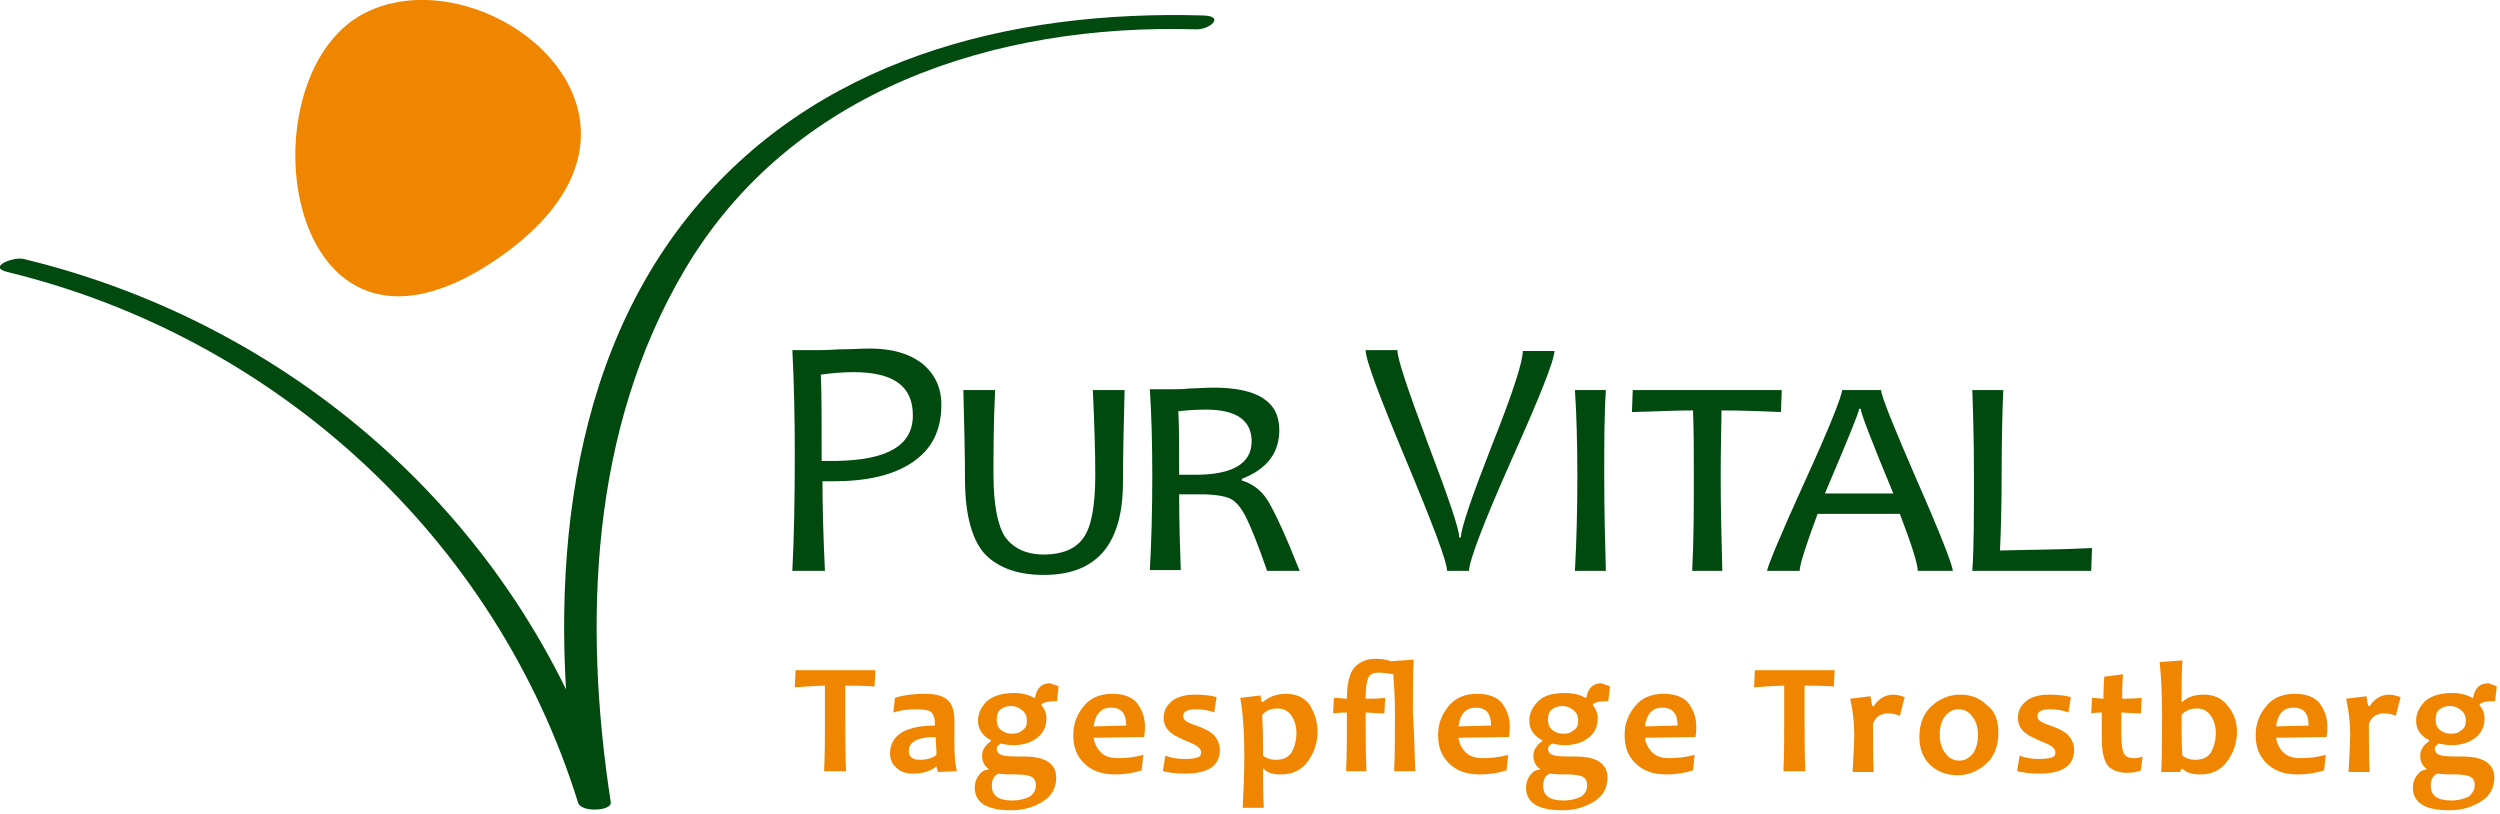
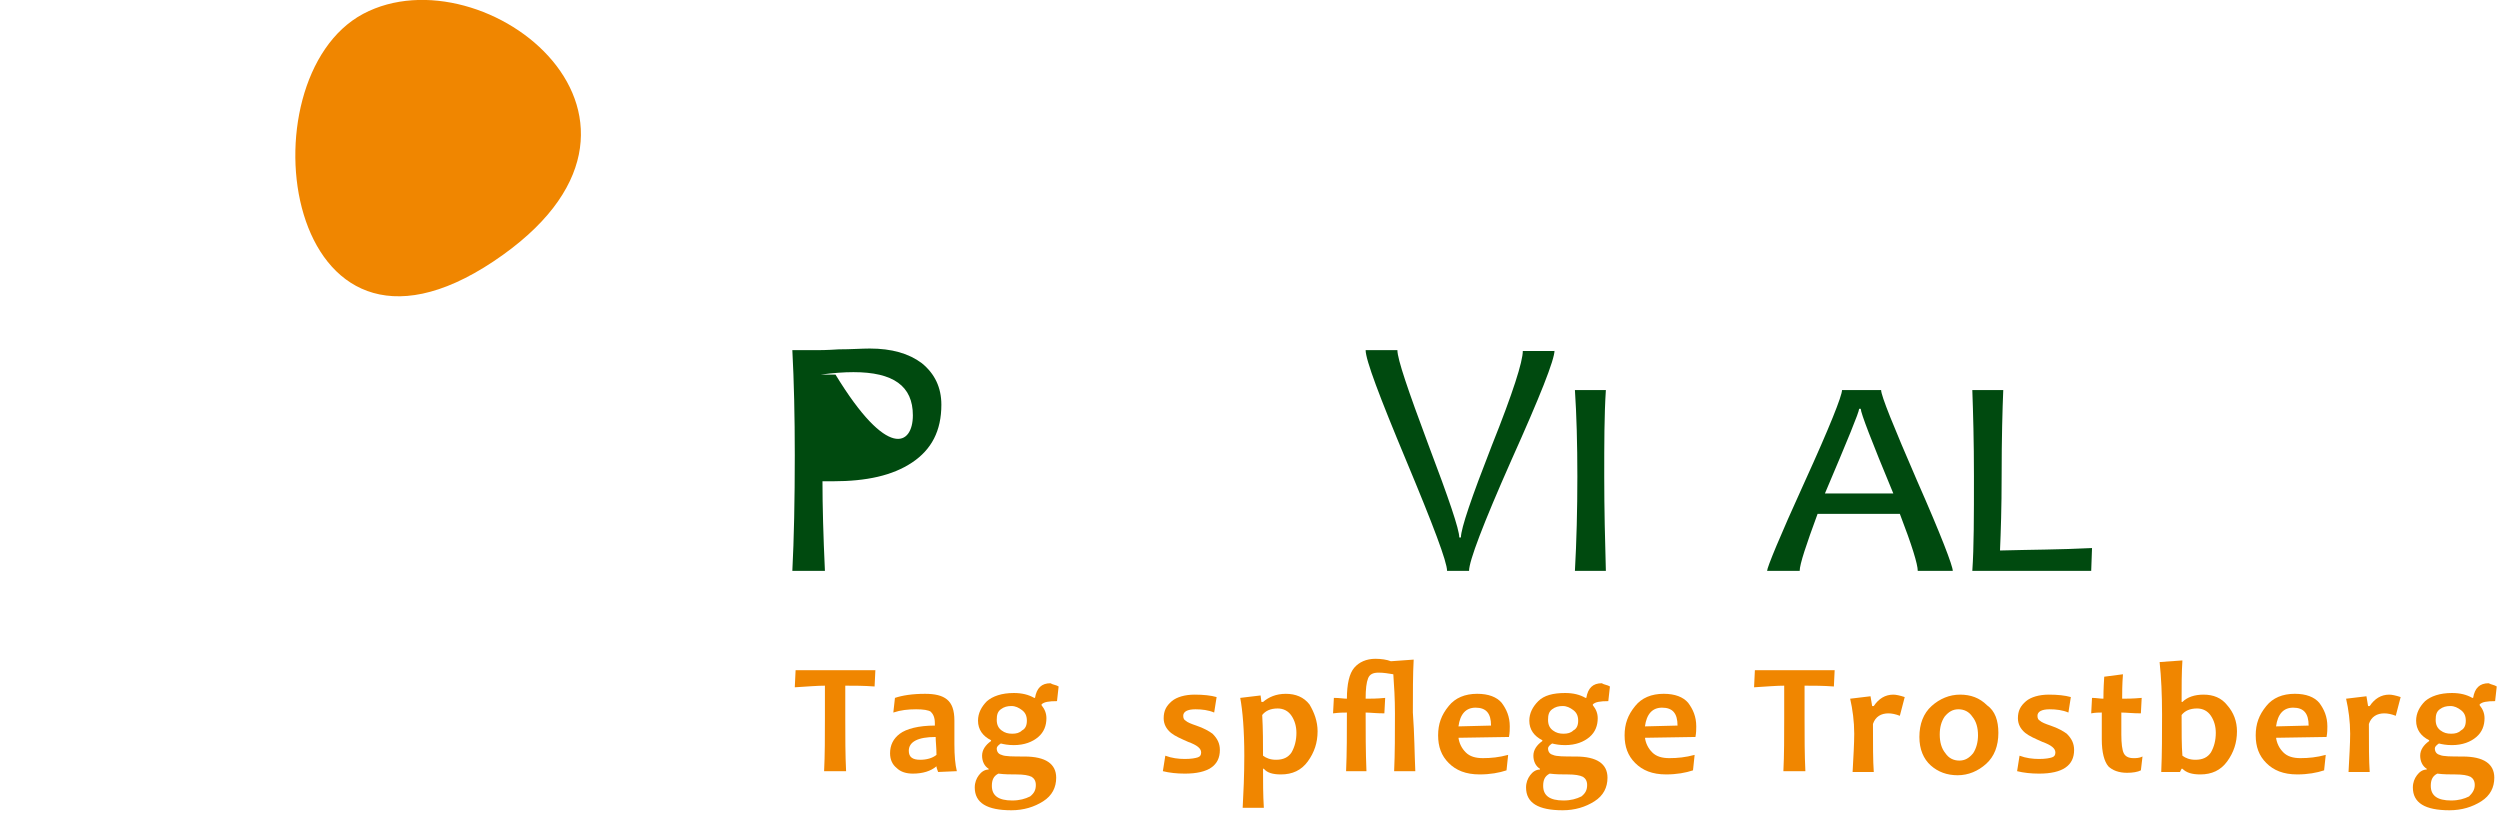
<svg xmlns="http://www.w3.org/2000/svg" version="1.1" id="Ebene_1" x="0px" y="0px" width="307px" height="100px" viewBox="0 0 307 100" style="enable-background:new 0 0 307 100;" xml:space="preserve">
  <style type="text/css">
	.st0{fill:#004A0F;}
	.st1{fill:#F08600;}
</style>
  <g>
-     <path class="st0" d="M0.9,33.4c33,8,60,32.7,70.1,65.2c0.4,1.2,4.2,1,4-0.1c-3.4-22.1-2.5-45.8,9.1-65.4   c13.1-22.1,38.1-30.2,62.7-29.5c1.7,0.1,3.7-1.6,1-1.7c-23.9-0.7-47.9,5.4-63.3,24.7C68.6,46.5,67.3,74.5,71,98.6   c1.3,0,2.7-0.1,4-0.1C64.6,64.9,36.8,40,2.9,31.8C1.6,31.5-1.6,32.8,0.9,33.4" />
    <path class="st1" d="M60.6,32.1c-25.8,17.2-31-22.4-16-30.4C59.5-6.2,86.4,14.9,60.6,32.1" />
    <g>
      <path class="st1" d="M107.5,82.2l-0.1,2.1c-1.3-0.1-2.5-0.1-3.6-0.1c0,1.2,0,2.6,0,4c0,2.3,0,4.5,0.1,6.5h-2.7    c0.1-2,0.1-4.2,0.1-6.5c0-1.5,0-2.8,0-4c-0.9,0-2.1,0.1-3.7,0.2l0.1-2.1H107.5z" />
      <path class="st1" d="M117.5,94.7l-2.3,0.1c-0.1-0.3-0.2-0.5-0.2-0.7H115c-0.7,0.6-1.7,0.9-2.9,0.9c-0.8,0-1.5-0.2-2-0.7    c-0.5-0.4-0.8-1-0.8-1.8c0-1,0.4-1.8,1.2-2.4c0.8-0.6,2.3-1,4.3-1c0-0.1,0-0.2,0-0.3c0-0.7-0.2-1.1-0.5-1.4    c-0.3-0.2-0.9-0.3-1.8-0.3c-1,0-1.9,0.1-2.8,0.4l0.2-1.8c0.9-0.3,2.1-0.5,3.7-0.5c1.2,0,2.1,0.2,2.7,0.7c0.6,0.5,0.9,1.3,0.9,2.6    c0,0.3,0,0.8,0,1.5c0,0.7,0,1.2,0,1.4C117.2,92.8,117.3,93.9,117.5,94.7z M115,92.7c0-0.9-0.1-1.6-0.1-2.2c-2.2,0-3.3,0.6-3.3,1.7    c0,0.8,0.5,1.1,1.4,1.1C113.8,93.3,114.5,93.1,115,92.7z" />
      <path class="st1" d="M130,84.3l-0.2,1.8c-1,0-1.6,0.1-1.9,0.4v0.1c0.4,0.5,0.6,1,0.6,1.6c0,0.9-0.3,1.7-1,2.3c-0.7,0.6-1.7,1-3,1    c-0.7,0-1.2-0.1-1.6-0.2c-0.3,0.2-0.5,0.4-0.5,0.6c0,0.4,0.2,0.7,0.6,0.8c0.4,0.2,1.4,0.2,2.8,0.2c2.6,0,3.9,0.9,3.9,2.6    c0,1.2-0.5,2.2-1.6,2.9c-1.1,0.7-2.4,1.1-3.9,1.1c-3,0-4.5-0.9-4.5-2.8c0-0.6,0.2-1.1,0.5-1.5c0.3-0.4,0.7-0.7,1.2-0.7v-0.1    c-0.5-0.3-0.8-0.9-0.8-1.6c0-0.7,0.4-1.3,1.1-1.8v-0.1c-1-0.5-1.6-1.3-1.6-2.4c0-0.9,0.4-1.7,1.1-2.4c0.7-0.6,1.8-1,3.3-1    c1,0,1.8,0.2,2.5,0.6h0.1c0.2-1.2,0.8-1.8,1.9-1.8C129.3,84.1,129.7,84.1,130,84.3z M127.2,96.4c0-0.5-0.2-0.8-0.5-1    c-0.4-0.2-1-0.3-1.9-0.3c-0.7,0-1.4,0-2.2-0.1c-0.6,0.3-0.8,0.8-0.8,1.5c0,1.2,0.8,1.8,2.5,1.8c0.9,0,1.6-0.2,2.2-0.5    C127,97.4,127.2,97,127.2,96.4z M126.1,88.5c0-0.6-0.2-1-0.6-1.3c-0.4-0.3-0.8-0.5-1.3-0.5c-0.5,0-0.9,0.1-1.3,0.4    c-0.4,0.3-0.5,0.7-0.5,1.3c0,0.6,0.2,1,0.6,1.3c0.4,0.3,0.8,0.4,1.3,0.4c0.5,0,0.9-0.1,1.2-0.4C125.9,89.5,126.1,89.1,126.1,88.5z    " />
-       <path class="st1" d="M140.6,89.2c0,0.3,0,0.8-0.1,1.3l-6.2,0.1c0.1,0.7,0.4,1.3,0.9,1.8c0.5,0.5,1.2,0.7,2.1,0.7    c1,0,2-0.1,3.1-0.4l-0.2,1.9c-0.9,0.3-2,0.5-3.3,0.5c-1.7,0-2.9-0.5-3.8-1.4c-0.9-0.9-1.3-2-1.3-3.4c0-1.4,0.4-2.5,1.3-3.6    c0.8-1,2-1.5,3.5-1.5c1.4,0,2.4,0.4,3,1.1C140.2,87.1,140.6,88,140.6,89.2z M138.3,89.1c0-1.5-0.6-2.2-1.9-2.2    c-1.2,0-1.9,0.8-2.1,2.3L138.3,89.1z" />
      <path class="st1" d="M149.8,92.1c0,1.9-1.4,2.9-4.3,2.9c-1,0-1.9-0.1-2.7-0.3l0.3-1.9c0.8,0.3,1.6,0.4,2.4,0.4    c0.8,0,1.3-0.1,1.6-0.2c0.3-0.1,0.4-0.3,0.4-0.6c0-0.5-0.5-0.9-1.6-1.3c-0.9-0.4-1.6-0.7-2.1-1.1c-0.6-0.5-0.9-1.1-0.9-1.8    c0-0.9,0.3-1.5,1-2.1c0.6-0.5,1.6-0.8,2.8-0.8c1.1,0,2,0.1,2.7,0.3l-0.3,1.9c-0.7-0.3-1.5-0.4-2.3-0.4c-1,0-1.5,0.3-1.5,0.8    c0,0.3,0.1,0.5,0.3,0.6c0.2,0.2,0.7,0.4,1.3,0.6c0.9,0.3,1.6,0.7,2,1C149.5,90.7,149.8,91.3,149.8,92.1z" />
      <path class="st1" d="M161.8,89.8c0,1.4-0.4,2.6-1.2,3.7c-0.8,1.1-1.9,1.6-3.3,1.6c-1,0-1.7-0.2-2.1-0.7h-0.1c0,1.6,0,3.2,0.1,4.8    h-2.6c0.1-1.8,0.2-4,0.2-6.4c0-3.1-0.2-5.5-0.5-7.1l2.5-0.3l0.1,0.8h0.2c0.7-0.6,1.6-1,2.8-1c1.2,0,2.2,0.4,2.9,1.3    C161.4,87.5,161.8,88.6,161.8,89.8z M159.2,90c0-0.8-0.2-1.5-0.6-2.1c-0.4-0.6-1-0.9-1.7-0.9c-0.9,0-1.5,0.3-1.9,0.8    c0.1,1.8,0.1,3.5,0.1,5c0.4,0.3,0.9,0.5,1.6,0.5c0.9,0,1.5-0.3,1.9-0.9C159,91.7,159.2,90.9,159.2,90z" />
      <path class="st1" d="M173.8,94.7h-2.6c0.1-2.2,0.1-4.6,0.1-7.1c0-1.8-0.1-3.4-0.2-4.8c-0.6-0.1-1.2-0.2-1.8-0.2    c-0.7,0-1.1,0.2-1.3,0.7c-0.2,0.5-0.3,1.3-0.3,2.5c0.6,0,1.4,0,2.4-0.1l-0.1,1.9c-1,0-1.8-0.1-2.3-0.1c0,2.4,0,4.8,0.1,7.2h-2.5    c0.1-2.3,0.1-4.7,0.1-7.2c-0.4,0-0.9,0-1.7,0.1l0.1-1.9c0.7,0,1.2,0.1,1.6,0.1c0-1.8,0.3-3.1,0.9-3.8c0.6-0.7,1.5-1.1,2.6-1.1    c0.7,0,1.4,0.1,1.9,0.3l2.8-0.2c-0.1,1.8-0.1,4-0.1,6.5C173.7,90.2,173.7,92.6,173.8,94.7z" />
      <path class="st1" d="M185.4,89.2c0,0.3,0,0.8-0.1,1.3l-6.2,0.1c0.1,0.7,0.4,1.3,0.9,1.8c0.5,0.5,1.2,0.7,2.1,0.7    c1,0,2-0.1,3.1-0.4l-0.2,1.9c-0.9,0.3-2,0.5-3.3,0.5c-1.7,0-2.9-0.5-3.8-1.4c-0.9-0.9-1.3-2-1.3-3.4c0-1.4,0.4-2.5,1.3-3.6    c0.8-1,2-1.5,3.5-1.5c1.4,0,2.4,0.4,3,1.1C185,87.1,185.4,88,185.4,89.2z M183.1,89.1c0-1.5-0.6-2.2-1.9-2.2    c-1.2,0-1.9,0.8-2.1,2.3L183.1,89.1z" />
      <path class="st1" d="M197.7,84.3l-0.2,1.8c-1,0-1.6,0.1-1.9,0.4v0.1c0.4,0.5,0.6,1,0.6,1.6c0,0.9-0.3,1.7-1,2.3    c-0.7,0.6-1.7,1-3,1c-0.7,0-1.2-0.1-1.6-0.2c-0.3,0.2-0.5,0.4-0.5,0.6c0,0.4,0.2,0.7,0.6,0.8c0.4,0.2,1.4,0.2,2.8,0.2    c2.6,0,3.9,0.9,3.9,2.6c0,1.2-0.5,2.2-1.6,2.9c-1.1,0.7-2.4,1.1-3.9,1.1c-3,0-4.5-0.9-4.5-2.8c0-0.6,0.2-1.1,0.5-1.5    c0.3-0.4,0.7-0.7,1.2-0.7v-0.1c-0.5-0.3-0.8-0.9-0.8-1.6c0-0.7,0.4-1.3,1.1-1.8v-0.1c-1-0.5-1.6-1.3-1.6-2.4    c0-0.9,0.4-1.7,1.1-2.4s1.8-1,3.3-1c1,0,1.8,0.2,2.5,0.6h0.1c0.2-1.2,0.8-1.8,1.9-1.8C197,84.1,197.4,84.1,197.7,84.3z     M194.9,96.4c0-0.5-0.2-0.8-0.5-1c-0.4-0.2-1-0.3-1.9-0.3c-0.7,0-1.4,0-2.2-0.1c-0.6,0.3-0.8,0.8-0.8,1.5c0,1.2,0.8,1.8,2.5,1.8    c0.9,0,1.6-0.2,2.2-0.5C194.7,97.4,194.9,97,194.9,96.4z M193.8,88.5c0-0.6-0.2-1-0.6-1.3c-0.4-0.3-0.8-0.5-1.3-0.5    c-0.5,0-0.9,0.1-1.3,0.4c-0.4,0.3-0.5,0.7-0.5,1.3c0,0.6,0.2,1,0.6,1.3c0.4,0.3,0.8,0.4,1.3,0.4c0.5,0,0.9-0.1,1.2-0.4    C193.6,89.5,193.8,89.1,193.8,88.5z" />
      <path class="st1" d="M208.3,89.2c0,0.3,0,0.8-0.1,1.3l-6.2,0.1c0.1,0.7,0.4,1.3,0.9,1.8c0.5,0.5,1.2,0.7,2.1,0.7    c1,0,2-0.1,3.1-0.4l-0.2,1.9c-0.9,0.3-2,0.5-3.3,0.5c-1.7,0-2.9-0.5-3.8-1.4c-0.9-0.9-1.3-2-1.3-3.4c0-1.4,0.4-2.5,1.3-3.6    c0.8-1,2-1.5,3.5-1.5c1.4,0,2.4,0.4,3,1.1C207.9,87.1,208.3,88,208.3,89.2z M206,89.1c0-1.5-0.6-2.2-1.9-2.2    c-1.2,0-1.9,0.8-2.1,2.3L206,89.1z" />
      <path class="st1" d="M225.3,82.2l-0.1,2.1c-1.3-0.1-2.5-0.1-3.6-0.1c0,1.2,0,2.6,0,4c0,2.3,0,4.5,0.1,6.5H219    c0.1-2,0.1-4.2,0.1-6.5c0-1.5,0-2.8,0-4c-0.9,0-2.1,0.1-3.7,0.2l0.1-2.1H225.3z" />
      <path class="st1" d="M233.9,85.6l-0.6,2.3c-0.5-0.2-1-0.3-1.4-0.3c-0.9,0-1.6,0.4-1.9,1.3c0,2.6,0,4.5,0.1,5.9h-2.6    c0.1-1.9,0.2-3.5,0.2-4.7c0-1.5-0.2-3-0.5-4.3l2.5-0.3c0.1,0.7,0.2,1.1,0.2,1.2h0.2c0.6-0.9,1.4-1.4,2.4-1.4    C232.8,85.3,233.3,85.4,233.9,85.6z" />
      <path class="st1" d="M245.4,90c0,1.6-0.5,2.9-1.5,3.8c-1,0.9-2.2,1.4-3.5,1.4c-1.3,0-2.4-0.4-3.3-1.2c-0.9-0.8-1.4-2-1.4-3.5    c0-1.6,0.5-2.9,1.5-3.8c1-0.9,2.2-1.4,3.5-1.4c1.3,0,2.4,0.4,3.3,1.3C245,87.3,245.4,88.5,245.4,90z M242.9,90.3    c0-0.9-0.2-1.7-0.7-2.3c-0.4-0.6-1-0.9-1.7-0.9c-0.7,0-1.2,0.3-1.7,0.9c-0.4,0.6-0.6,1.3-0.6,2.2c0,0.9,0.2,1.7,0.7,2.3    c0.4,0.6,1,0.9,1.7,0.9c0.7,0,1.2-0.3,1.7-0.9C242.7,91.9,242.9,91.1,242.9,90.3z" />
      <path class="st1" d="M254.7,92.1c0,1.9-1.4,2.9-4.3,2.9c-1,0-1.9-0.1-2.7-0.3l0.3-1.9c0.8,0.3,1.6,0.4,2.4,0.4    c0.8,0,1.3-0.1,1.6-0.2c0.3-0.1,0.4-0.3,0.4-0.6c0-0.5-0.5-0.9-1.6-1.3c-0.9-0.4-1.6-0.7-2.1-1.1c-0.6-0.5-0.9-1.1-0.9-1.8    c0-0.9,0.3-1.5,1-2.1c0.6-0.5,1.6-0.8,2.8-0.8c1.1,0,2,0.1,2.7,0.3l-0.3,1.9c-0.7-0.3-1.5-0.4-2.3-0.4c-1,0-1.5,0.3-1.5,0.8    c0,0.3,0.1,0.5,0.3,0.6c0.2,0.2,0.7,0.4,1.3,0.6c0.9,0.3,1.6,0.7,2,1C254.4,90.7,254.7,91.3,254.7,92.1z" />
      <path class="st1" d="M263.1,92.9l-0.2,1.7c-0.4,0.2-1,0.3-1.7,0.3c-1,0-1.8-0.3-2.3-0.8c-0.5-0.6-0.8-1.7-0.8-3.3c0-1,0-2.1,0-3.3    c-0.3,0-0.8,0-1.3,0.1l0.1-1.9c0.5,0,1,0.1,1.4,0.1c0-0.3,0-1.2,0.1-2.7l2.3-0.3c-0.1,1.3-0.1,2.3-0.1,3c0.5,0,1.3,0,2.4-0.1    l-0.1,1.9c-1,0-1.8-0.1-2.4-0.1c0,0.9,0,1.7,0,2.7c0,1.1,0.1,1.9,0.3,2.3c0.2,0.4,0.6,0.6,1.2,0.6    C262.3,93.1,262.7,93.1,263.1,92.9z" />
      <path class="st1" d="M274.7,89.8c0,1.4-0.4,2.6-1.2,3.7c-0.8,1.1-1.9,1.6-3.3,1.6c-1,0-1.7-0.2-2.2-0.7h-0.1l-0.2,0.4h-2.3    c0.1-2.3,0.1-4.6,0.1-7.1c0-2.4-0.1-4.5-0.3-6.4l2.8-0.2c-0.1,1.5-0.1,3.2-0.1,5.1h0.1c0.6-0.6,1.5-0.9,2.6-0.9    c1.2,0,2.2,0.4,2.9,1.3C274.3,87.5,274.7,88.6,274.7,89.8z M272.1,90c0-0.8-0.2-1.5-0.6-2.1c-0.4-0.6-1-0.9-1.7-0.9    c-0.9,0-1.5,0.3-1.9,0.8c0,2.2,0,3.8,0.1,5c0.4,0.3,0.9,0.5,1.6,0.5c0.9,0,1.5-0.3,1.9-0.9C271.9,91.7,272.1,90.9,272.1,90z" />
      <path class="st1" d="M285.8,89.2c0,0.3,0,0.8-0.1,1.3l-6.2,0.1c0.1,0.7,0.4,1.3,0.9,1.8c0.5,0.5,1.2,0.7,2.1,0.7    c1,0,2-0.1,3.1-0.4l-0.2,1.9c-0.9,0.3-2,0.5-3.3,0.5c-1.7,0-2.9-0.5-3.8-1.4c-0.9-0.9-1.3-2-1.3-3.4c0-1.4,0.4-2.5,1.3-3.6    c0.8-1,2-1.5,3.5-1.5c1.4,0,2.4,0.4,3,1.1C285.4,87.1,285.8,88,285.8,89.2z M283.5,89.1c0-1.5-0.6-2.2-1.9-2.2    c-1.2,0-1.9,0.8-2.1,2.3L283.5,89.1z" />
      <path class="st1" d="M294.8,85.6l-0.6,2.3c-0.5-0.2-1-0.3-1.4-0.3c-0.9,0-1.6,0.4-1.9,1.3c0,2.6,0,4.5,0.1,5.9h-2.6    c0.1-1.9,0.2-3.5,0.2-4.7c0-1.5-0.2-3-0.5-4.3l2.5-0.3c0.1,0.7,0.2,1.1,0.2,1.2h0.2c0.6-0.9,1.4-1.4,2.4-1.4    C293.7,85.3,294.2,85.4,294.8,85.6z" />
      <path class="st1" d="M306.6,84.3l-0.2,1.8c-1,0-1.6,0.1-1.9,0.4v0.1c0.4,0.5,0.6,1,0.6,1.6c0,0.9-0.3,1.7-1,2.3    c-0.7,0.6-1.7,1-3,1c-0.7,0-1.2-0.1-1.6-0.2c-0.3,0.2-0.5,0.4-0.5,0.6c0,0.4,0.2,0.7,0.6,0.8c0.4,0.2,1.4,0.2,2.8,0.2    c2.6,0,3.9,0.9,3.9,2.6c0,1.2-0.5,2.2-1.6,2.9c-1.1,0.7-2.4,1.1-3.9,1.1c-3,0-4.5-0.9-4.5-2.8c0-0.6,0.2-1.1,0.5-1.5    c0.3-0.4,0.7-0.7,1.2-0.7v-0.1c-0.5-0.3-0.8-0.9-0.8-1.6c0-0.7,0.4-1.3,1.1-1.8v-0.1c-1-0.5-1.6-1.3-1.6-2.4    c0-0.9,0.4-1.7,1.1-2.4c0.7-0.6,1.8-1,3.3-1c1,0,1.8,0.2,2.5,0.6h0.1c0.2-1.2,0.8-1.8,1.9-1.8C306,84.1,306.3,84.1,306.6,84.3z     M303.9,96.4c0-0.5-0.2-0.8-0.5-1c-0.4-0.2-1-0.3-1.9-0.3c-0.7,0-1.4,0-2.2-0.1c-0.6,0.3-0.8,0.8-0.8,1.5c0,1.2,0.8,1.8,2.5,1.8    c0.9,0,1.6-0.2,2.2-0.5C303.6,97.4,303.9,97,303.9,96.4z M302.8,88.5c0-0.6-0.2-1-0.6-1.3c-0.4-0.3-0.8-0.5-1.3-0.5    c-0.5,0-0.9,0.1-1.3,0.4c-0.4,0.3-0.5,0.7-0.5,1.3c0,0.6,0.2,1,0.6,1.3c0.4,0.3,0.8,0.4,1.3,0.4c0.5,0,0.9-0.1,1.2-0.4    C302.6,89.5,302.8,89.1,302.8,88.5z" />
    </g>
-     <path class="st0" d="M112.1,51c0-3.6-2.4-5.3-7.3-5.3c-1.2,0-2.5,0.1-4,0.3c0.1,2.3,0.1,5.8,0.1,10.6c0.5,0,1.1,0,1.8,0   C109,56.5,112.1,54.7,112.1,51 M115.6,49.7c0,3.2-1.2,5.5-3.6,7.1c-2.4,1.6-5.6,2.3-9.7,2.3c-0.5,0-1,0-1.3,0c0,3,0.1,6.7,0.3,11   h-4c0.2-3.9,0.3-8.7,0.3-14.2c0-4.8-0.1-9.1-0.3-12.9h3c0.3,0,1.2,0,2.7-0.1c1.5,0,2.8-0.1,3.8-0.1c2.7,0,4.8,0.6,6.4,1.8   C114.8,45.9,115.6,47.6,115.6,49.7" />
-     <path class="st0" d="M138.1,47.9c-0.1,4.2-0.2,8-0.2,11.3c0,7.6-3.2,11.4-9.7,11.4c-3.1,0-5.5-0.8-7.2-2.5   c-1.6-1.7-2.5-4.8-2.5-9.3c0-3.1-0.1-6.8-0.2-10.9h3.9c-0.2,4.2-0.2,7.7-0.2,10.4c0,3.6,0.5,6.2,1.4,7.6c1,1.4,2.6,2.2,4.8,2.2   c2.2,0,3.9-0.7,4.8-2c1-1.3,1.5-3.9,1.5-7.8c0-2.6-0.1-6.1-0.3-10.4H138.1z" />
-     <path class="st0" d="M153.7,54.2c0-2.6-1.9-3.9-5.6-3.9c-1.3,0-2.5,0.1-3.4,0.2c0.1,1.9,0.1,4.5,0.1,7.8c0.7,0,1.4,0,2,0   C151.4,58.3,153.7,56.9,153.7,54.2 M159.6,70.1h-4c-1.1-3.2-2-5.4-2.6-6.6c-0.6-1.2-1.3-2-2-2.3c-0.7-0.3-1.9-0.5-3.6-0.5   c-1,0-1.8,0-2.6,0c0,3.5,0.1,6.6,0.2,9.3h-3.8c0.2-3.5,0.3-7.4,0.3-11.6c0-4-0.1-7.6-0.3-10.6h2.7c0.6,0,1.4,0,2.2-0.1   c0.9,0,1.8-0.1,2.9-0.1c5.4,0,8.1,1.7,8.1,5.2c0,2.8-1.5,4.8-4.6,6v0.2c1.3,0.4,2.4,1.2,3.2,2.5C156.6,63,157.9,65.8,159.6,70.1" />
+     <path class="st0" d="M112.1,51c0-3.6-2.4-5.3-7.3-5.3c-1.2,0-2.5,0.1-4,0.3c0.5,0,1.1,0,1.8,0   C109,56.5,112.1,54.7,112.1,51 M115.6,49.7c0,3.2-1.2,5.5-3.6,7.1c-2.4,1.6-5.6,2.3-9.7,2.3c-0.5,0-1,0-1.3,0c0,3,0.1,6.7,0.3,11   h-4c0.2-3.9,0.3-8.7,0.3-14.2c0-4.8-0.1-9.1-0.3-12.9h3c0.3,0,1.2,0,2.7-0.1c1.5,0,2.8-0.1,3.8-0.1c2.7,0,4.8,0.6,6.4,1.8   C114.8,45.9,115.6,47.6,115.6,49.7" />
    <path class="st0" d="M190.9,43c0,1.2-1.8,5.7-5.3,13.5c-3.5,7.9-5.2,12.4-5.2,13.6h-2.7c0-1.1-1.7-5.6-5-13.5   c-3.3-7.9-5-12.4-5-13.6h3.9c0,1.1,1.3,4.9,3.8,11.6c2.5,6.6,3.8,10.4,3.8,11.4h0.2c0-1.1,1.3-4.9,3.8-11.3   c2.6-6.5,3.8-10.3,3.8-11.6H190.9z" />
    <path class="st0" d="M197.2,70.1h-3.8c0.2-3.6,0.3-7.5,0.3-11.6c0-4-0.1-7.6-0.3-10.6h3.8c-0.2,3.1-0.2,6.6-0.2,10.6   C197,62.6,197.1,66.5,197.2,70.1" />
-     <path class="st0" d="M218.8,47.9l-0.1,2.7c-2.4-0.1-4.9-0.2-7.3-0.2c0,1.6-0.1,4.3-0.1,8.1c0,3.8,0.1,7.7,0.2,11.6h-3.7   c0.2-3.8,0.2-7.7,0.2-11.6c0-3.1,0-5.8-0.1-8.1c-1.8,0-4.3,0.1-7.5,0.2l0.1-2.7H218.8z" />
    <path class="st0" d="M232.5,60.6c-2.7-6.5-4-9.9-4-10.4h-0.2c0,0.4-1.4,3.8-4.2,10.4H232.5z M239.8,70.1h-4.3c0-0.8-0.7-3.1-2.2-7   h-10.1c-1.4,3.8-2.2,6.2-2.2,7H217c0-0.4,1.5-4.1,4.6-10.9c3.1-6.8,4.6-10.6,4.6-11.3h4.8c0,0.7,1.5,4.4,4.4,11.1   C238.4,65.8,239.8,69.5,239.8,70.1" />
    <path class="st0" d="M256.9,67.3l-0.1,2.8h-14.6c0.2-2.9,0.2-6.7,0.2-11.6c0-4.3-0.1-7.8-0.2-10.6h3.8c-0.1,2.4-0.2,5.9-0.2,10.6   c0,3.8-0.1,6.8-0.2,9.1C249.2,67.5,253,67.5,256.9,67.3" />
  </g>
</svg>